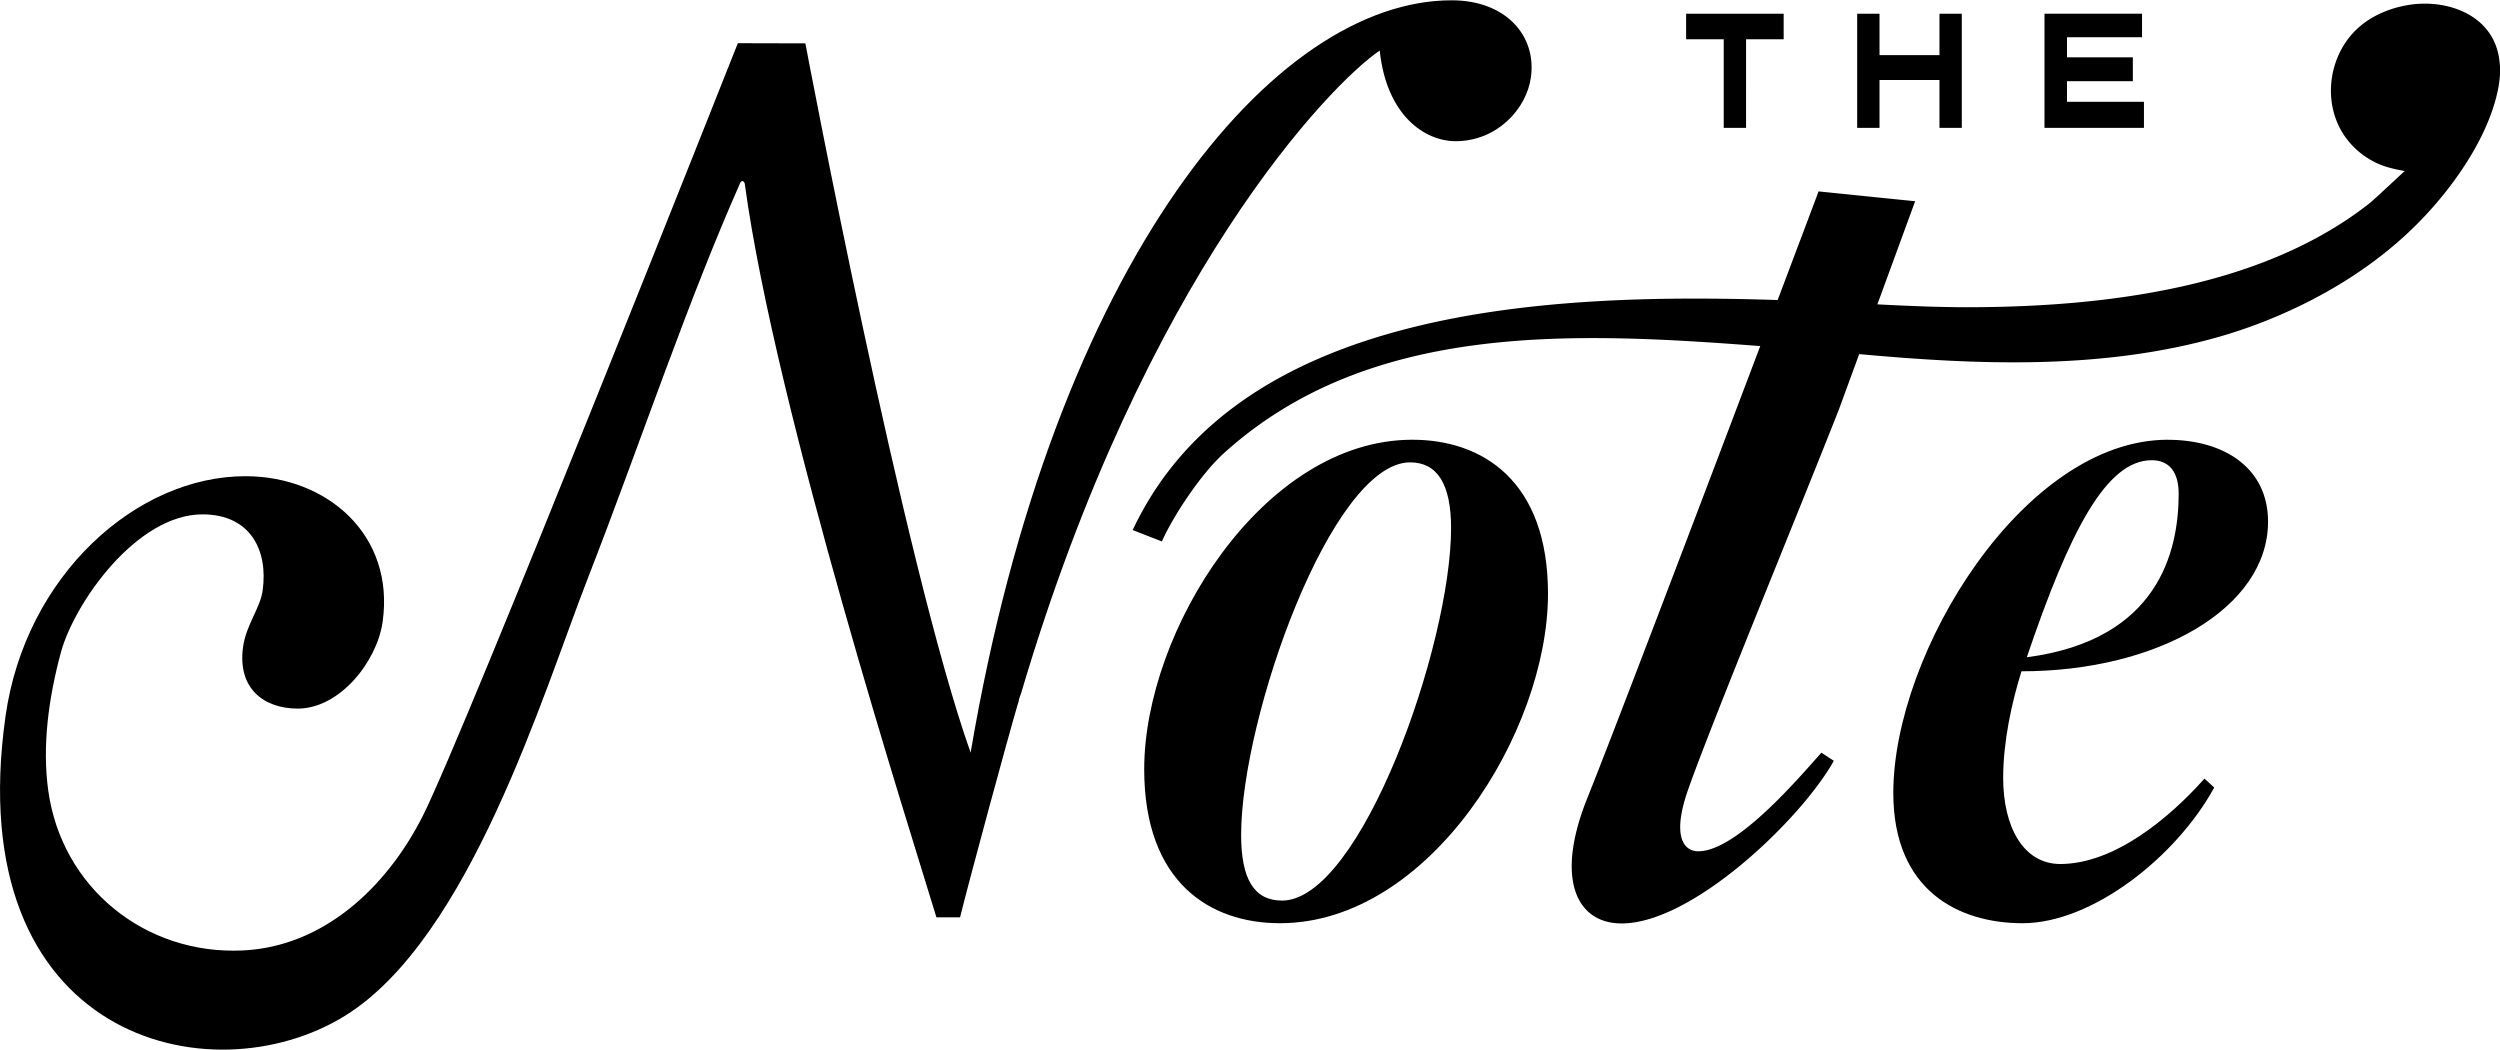
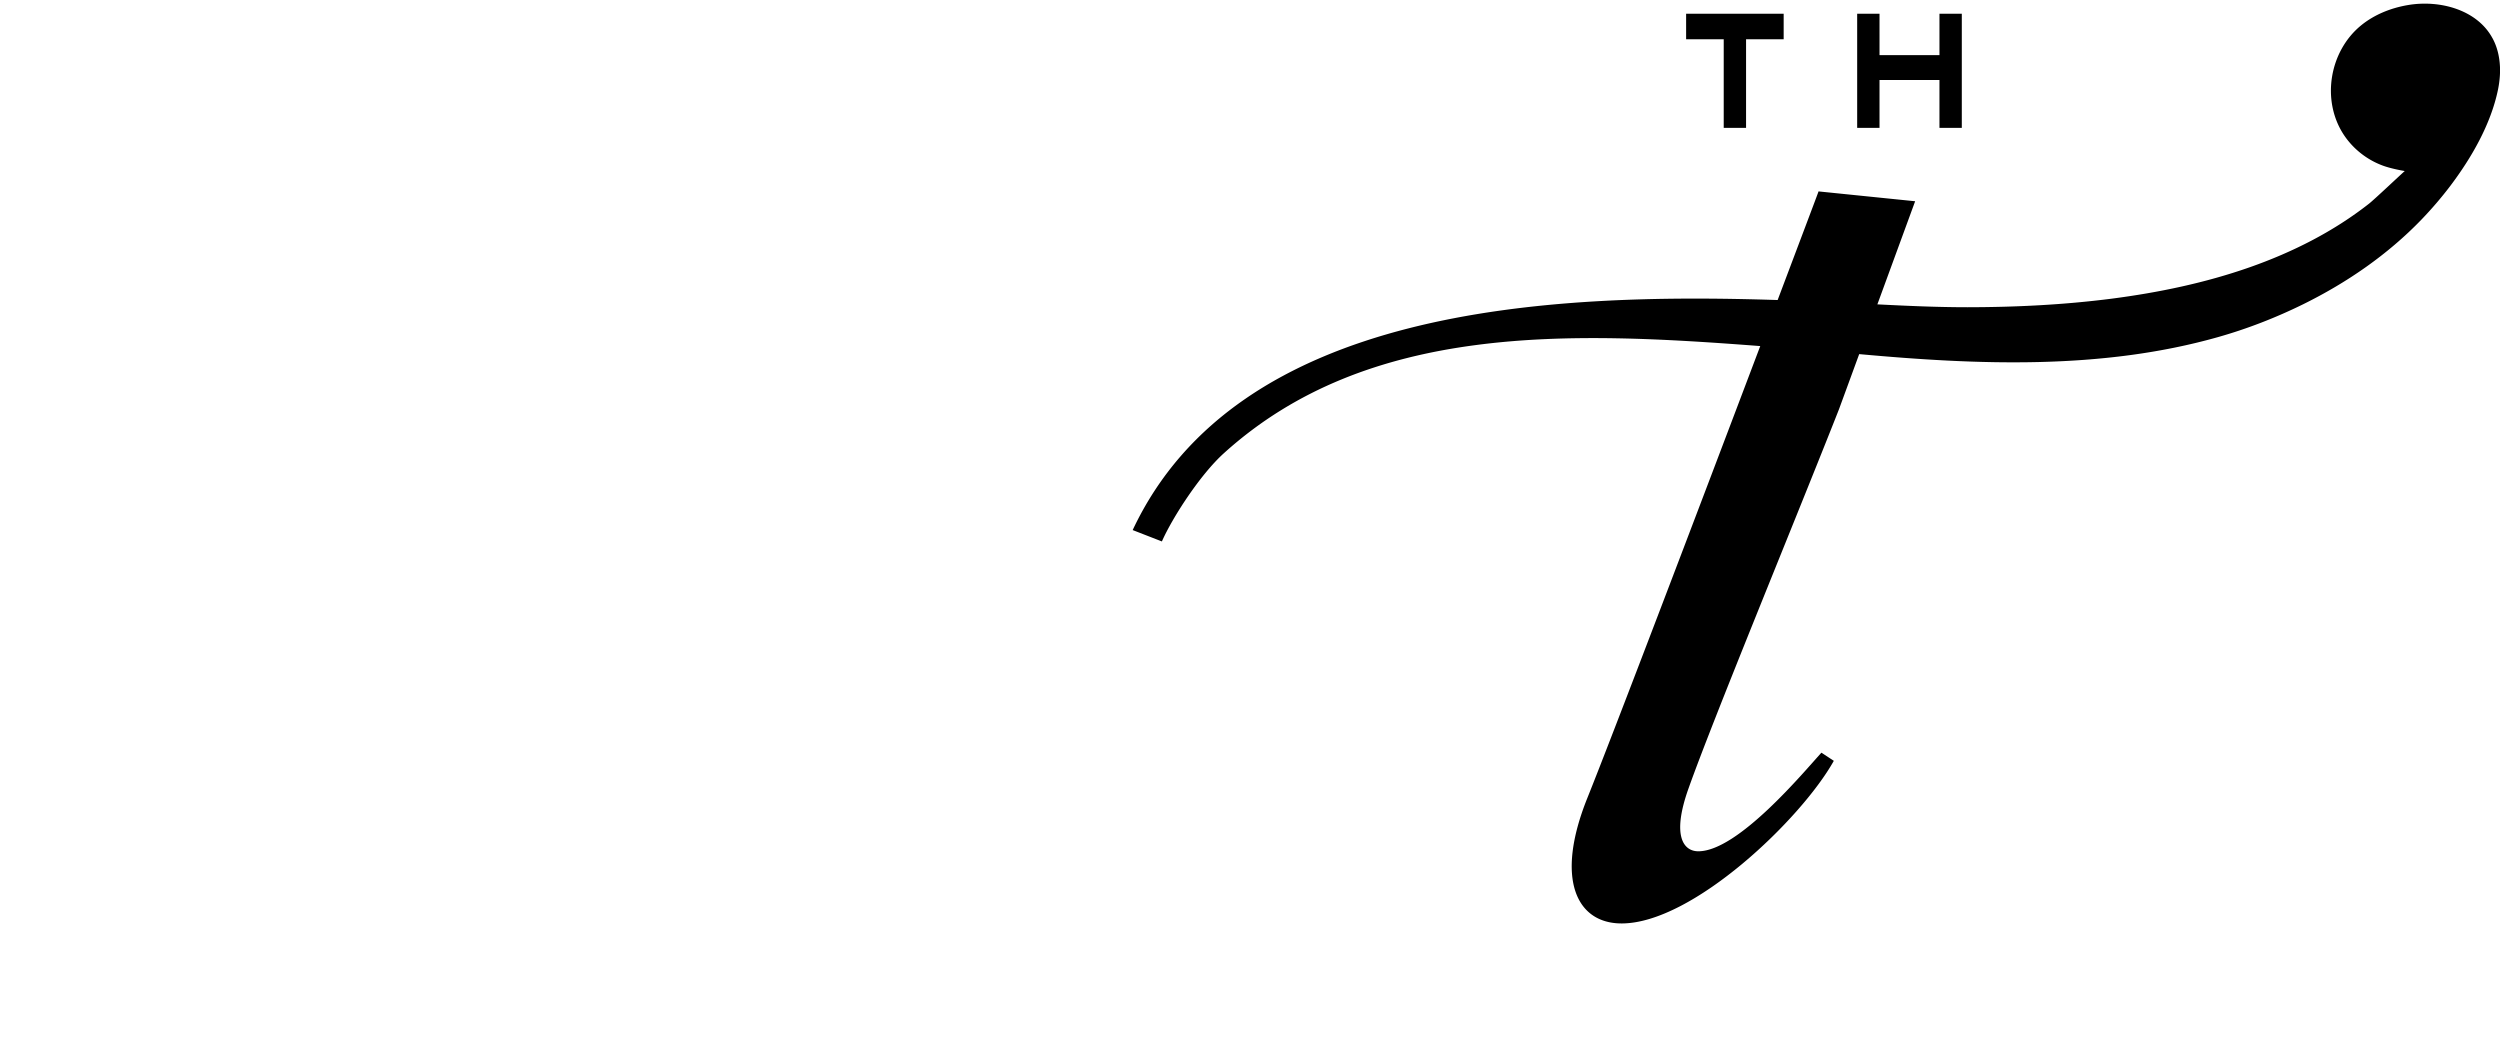
<svg xmlns="http://www.w3.org/2000/svg" viewBox="0 0 444.17 186.44" width="200" height="84">
-   <path d="M245.13 8.91c1.21 11.57 8.01 16.1 13.45 16.12 7.3.02 12.61-5.64 13.41-11.32C273.04 6.3 267.55.03 258 0c-31.64-.11-70.74 46.29-85.55 133.66-11.92-33.51-29.36-126.01-29.36-126.01l-12-.03S82.57 130.18 75.1 144.94c-6.5 12.83-17.75 23.2-31.97 23.87-17.35.81-32.17-11.14-34.56-28.42-1.09-7.92.05-16.35 2.23-24.47 2.36-8.78 13.43-24.63 25.23-24.59 8.42.03 11.65 6.33 10.63 13.55-.44 3.12-2.92 6.08-3.47 9.97-1.05 7.42 3.69 10.97 9.67 10.99 7.49.03 14.12-8.35 15.12-15.41 2.19-15.45-9.87-25.83-24.27-25.88-19.44-.07-39.2 17.63-42.73 42.65-8.12 57.42 36.48 68.04 60.37 53.18 22.11-13.75 35.16-57.36 43.07-77.65 2.37-6.09 4.66-12.2 6.92-18.32 2.29-6.19 4.55-12.38 6.85-18.56 2.26-6.06 4.54-12.12 6.94-18.14 1.99-5 4.04-9.98 6.23-14.92.28-.97.84-.76.96-.2 5.49 40.5 29.84 116.37 34.05 130.33h.15l4.05.01c1.51-6.19 8.59-32.28 10.29-38l.08-.2c.08-.56.25-1.07.47-1.59 21.98-74.35 55.01-108.32 63.74-114.23z" />
-   <path d="M250.93 78.07c-26.59 0-47.64 34.06-47.64 58.54 0 20.09 11.67 27.36 24.11 27.36 26.59 0 47.63-34.06 47.63-58.54 0-20.09-11.67-27.36-24.1-27.36zm-23.15 81.88c-4.97 0-7.27-3.83-7.27-11.67 0-20.85 16.07-66.19 30.03-66.19 4.78 0 7.27 3.82 7.27 11.67 0 20.85-16.07 66.19-30.04 66.19zM385.16 78.07c-25.63 0-48.78 37.88-48.78 62.75 0 17.41 11.67 23.15 22.96 23.15 12.44 0 27.36-11.86 34.06-24.11l-1.74-1.58c-6.31 7.08-16.05 15.17-25.62 15.17-6.5 0-10.14-6.51-10.14-15.3 0-6.51 1.53-13.39 3.25-18.94 24.3 0 43.81-11.28 43.81-26.59 0-9.56-7.84-14.54-17.79-14.54zm-25.06 38.65c7.65-22.57 14.16-35.01 22.19-35.01 3.25 0 4.79 2.29 4.79 5.93 0 10.33-3.64 26.02-26.98 29.08z" />
  <path d="M442.85 6.76c-2.71-5.07-9.34-6.88-15.01-5.92-3.04.51-6 1.69-8.38 3.64-5.55 4.56-7.03 13.1-3.18 19.2 1.66 2.62 4.21 4.65 7.13 5.71 1.63.59 3.84.94 3.84.94-.86.76-5.44 5.09-6.35 5.8-6.33 4.97-13.6 8.63-21.17 11.29-7.94 2.79-16.23 4.51-24.56 5.59-8.49 1.09-17.05 1.51-25.6 1.52-5.36 0-10.69-.24-16.02-.51l6.71-18.32-17.18-1.75V34c-.04.15-2.97 7.91-7.25 19.25-40.78-1.32-95.91 1.12-114.59 40.87l5.19 2.02c1.89-4.27 6.79-11.85 11-15.66 25.69-23.26 61.58-21.62 95.31-19.05-10.68 28.23-26.39 69.55-30.74 80.35-5.76 14.37-1.9 22.23 6.11 22.23 12.62 0 31.94-18.58 37.7-28.89l-2.2-1.45c-3.2 3.5-14.82 17.52-21.88 17.52-2.5 0-4.81-2.5-1.75-11.12 4.36-12.27 18.12-45.61 25.99-65.49l.75-1.9 3.6-9.82c20.86 1.9 43.02 2.86 63.77-3.03 5.19-1.47 10.25-3.44 15.09-5.82 7.77-3.83 15.03-8.82 21.05-15.07a66.98 66.98 0 0 0 5.09-5.94c3.77-4.99 7.23-10.97 8.5-17.16.22-1.09.35-2.22.36-3.34 0-1.99-.38-3.97-1.31-5.71zM306.25 22.66h3.97V6.92h6.68V2.38h-17.33v4.54h6.68v15.74zM333.93 14.16h10.65v8.5h3.97V2.38h-3.97v7.36h-10.65V2.38h-3.97v20.28h3.97v-8.5z" />
-   <path d="M380.91 18.03h-13.67v-3.66h11.7v-4.24h-11.7V6.56h13.33V2.38h-17.33v20.28h17.67v-4.63z" />
</svg>